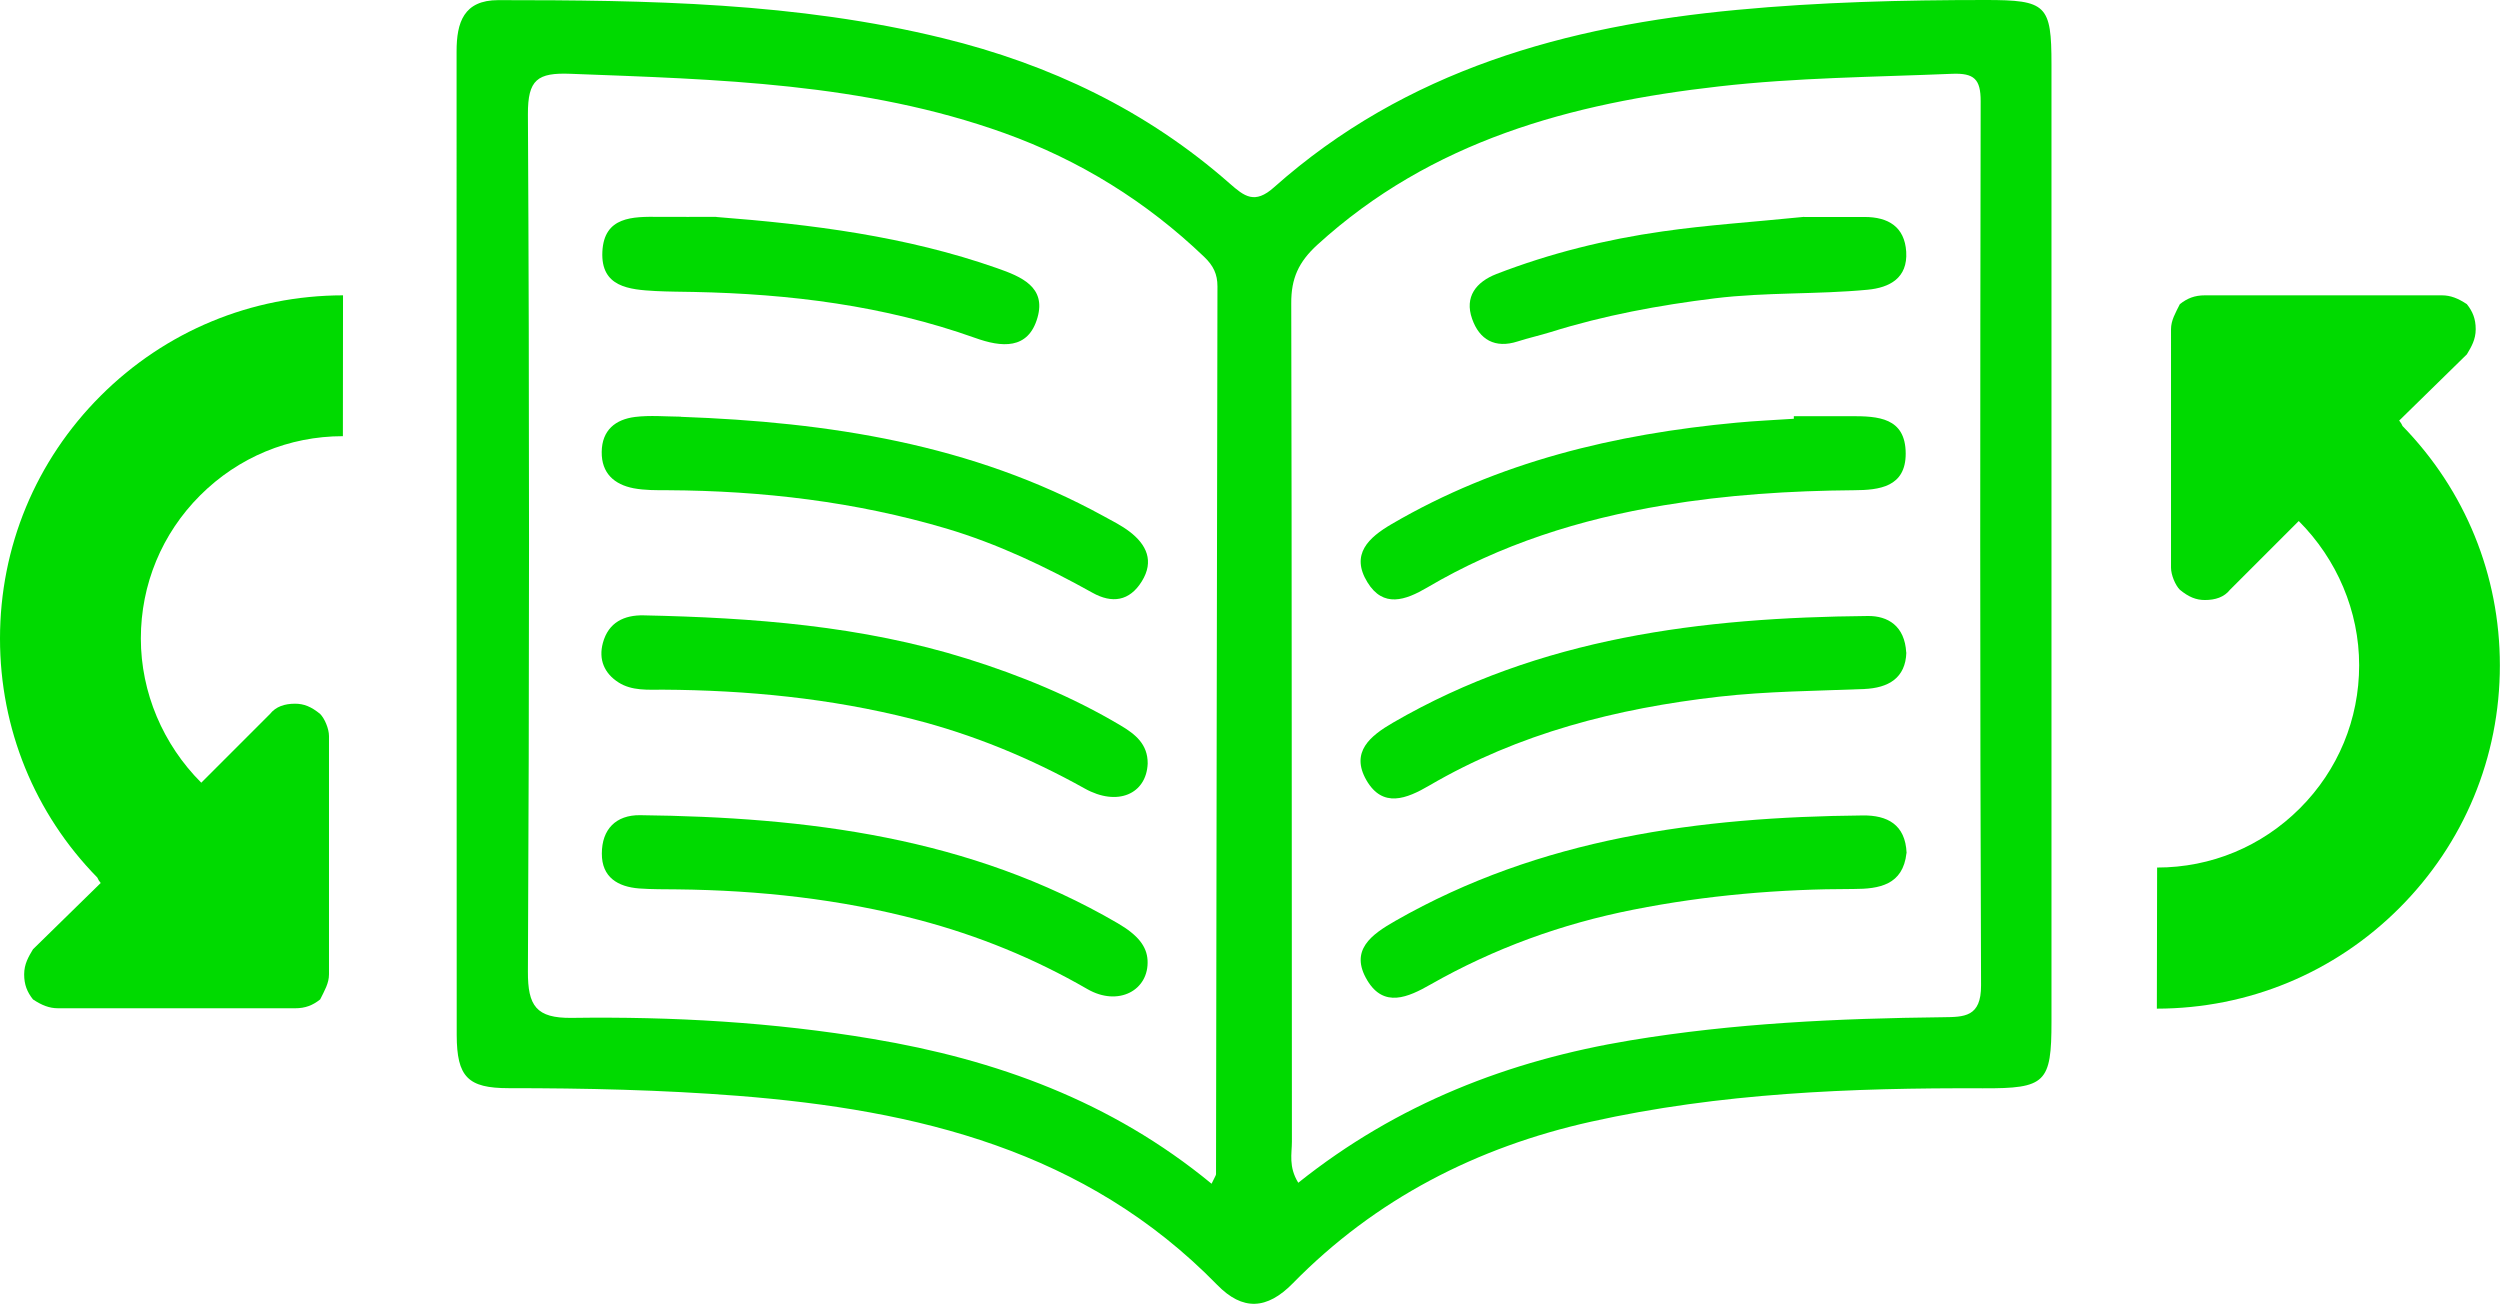
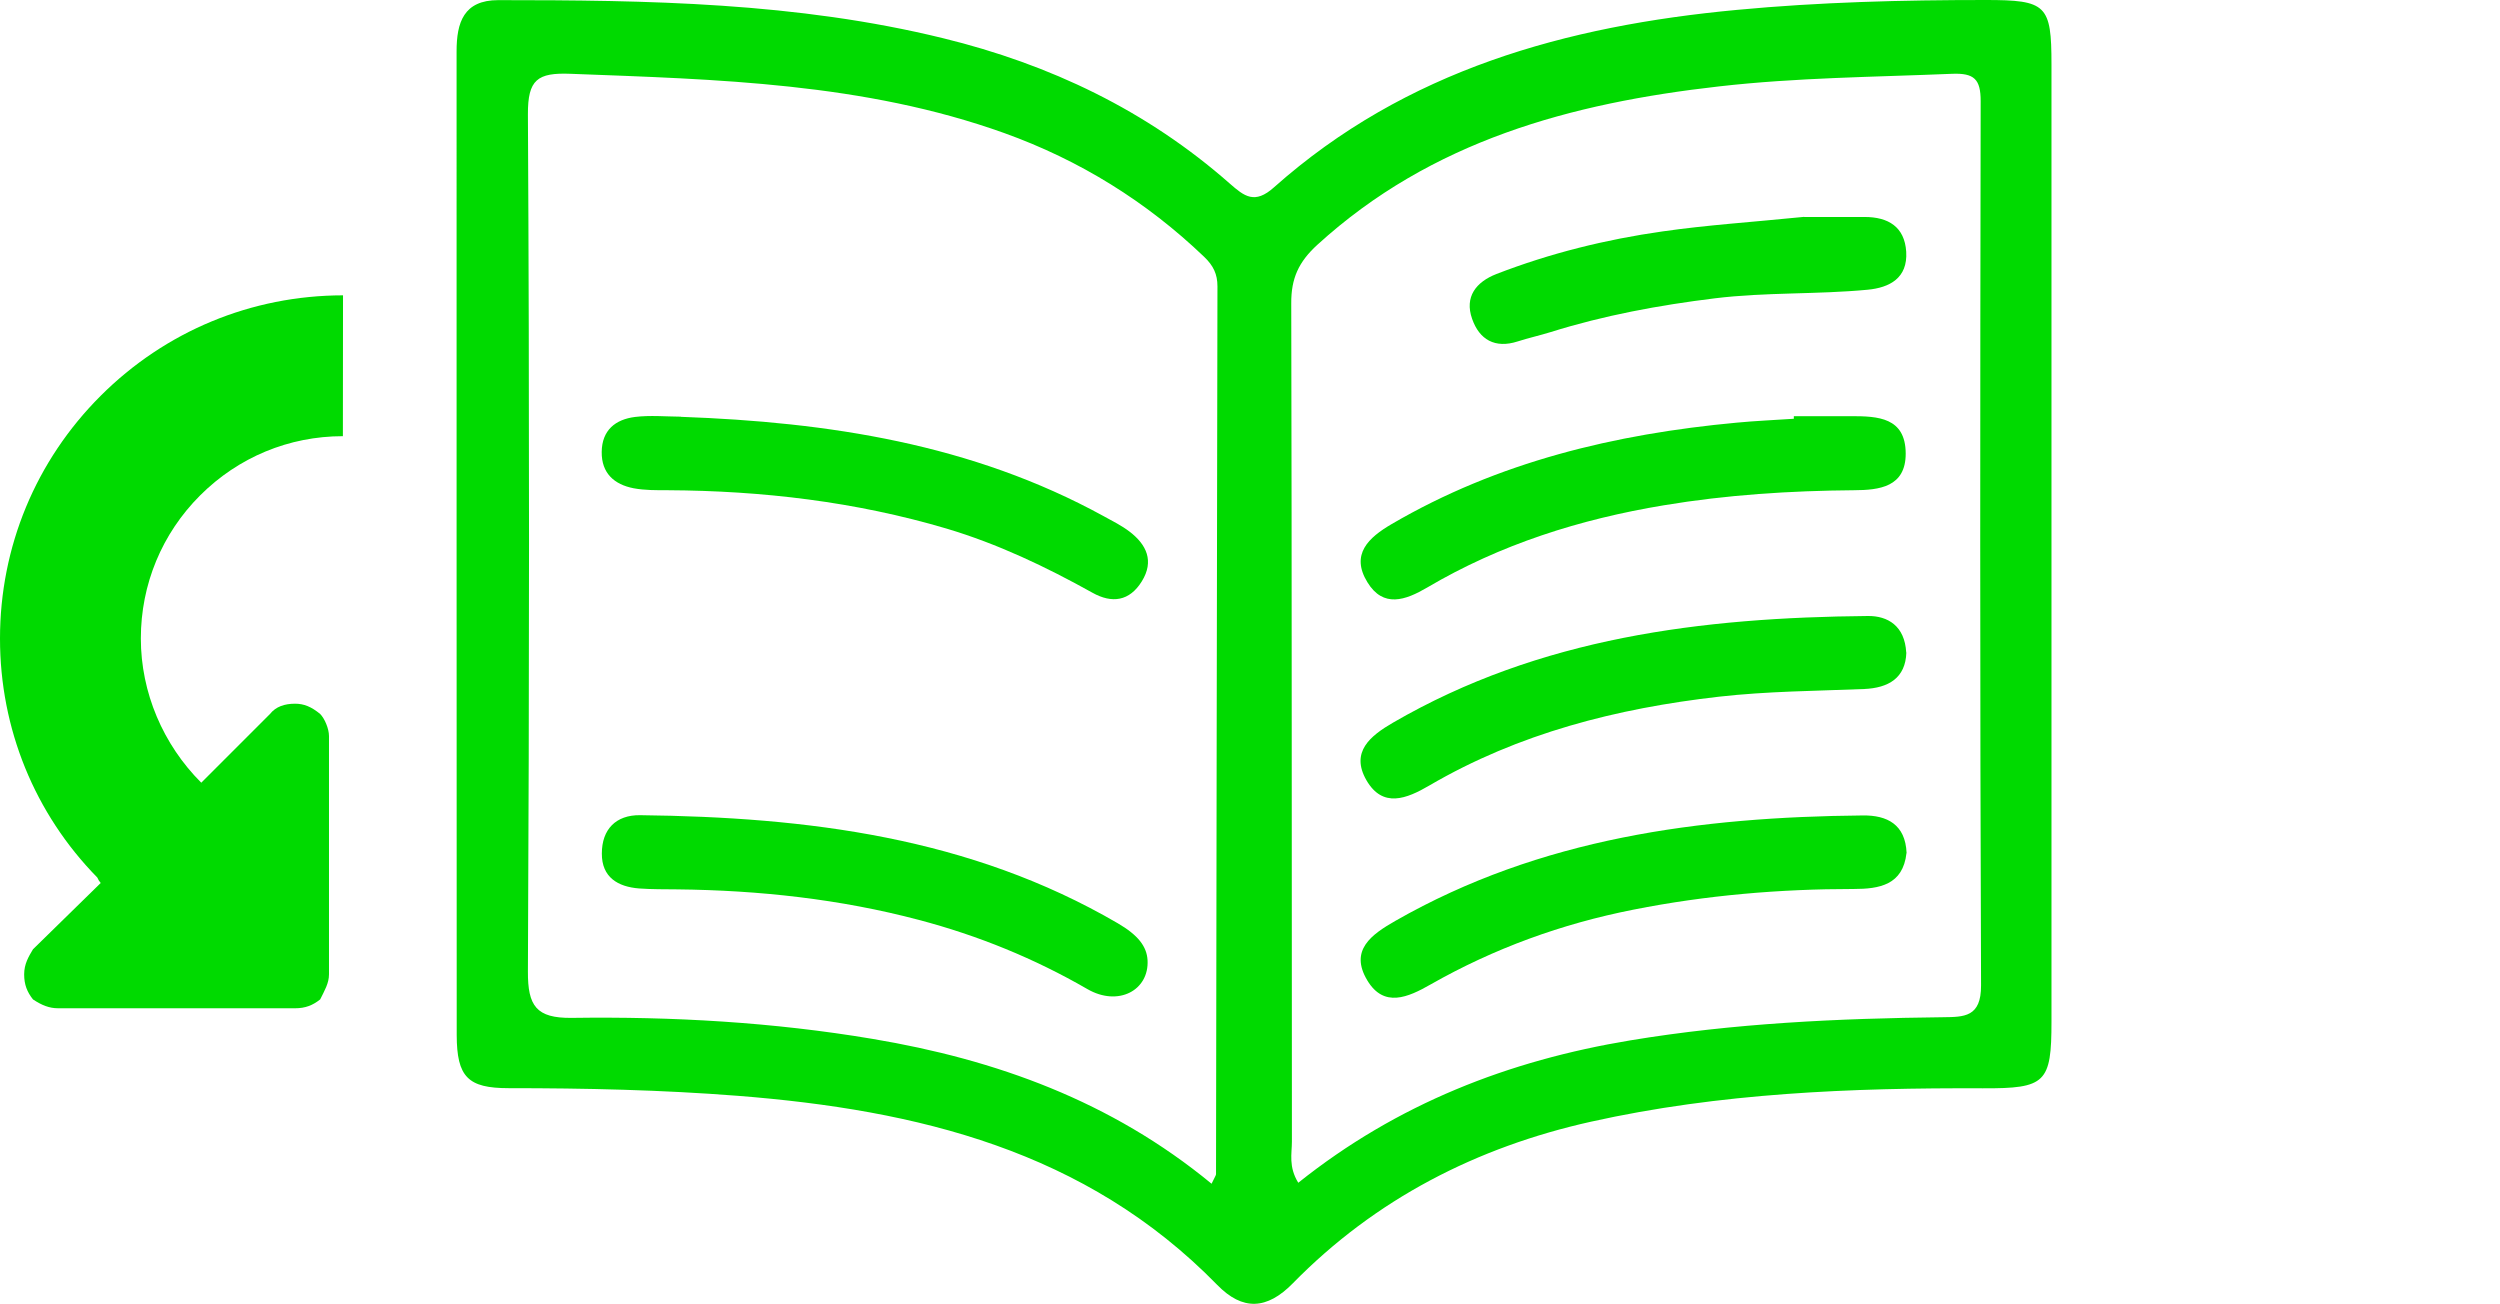
<svg xmlns="http://www.w3.org/2000/svg" id="Layer_2" viewBox="0 0 192.41 100.34">
  <defs>
    <style>.cls-1,.cls-2{fill:#00da00;}.cls-2{fill-rule:evenodd;}</style>
  </defs>
  <g id="Layer_1-2">
    <g>
      <g>
        <path class="cls-1" d="M157.89,41.79c0,12.28,0,24.55,0,36.83,0,4.72-.44,5.16-5.28,5.14-10.13-.04-20.24,.36-30.16,2.57-8.79,1.96-16.59,5.95-22.95,12.44-1.99,2.03-3.86,2.13-5.82,.12-10.12-10.36-23.09-13.46-36.88-14.55-5.88-.46-11.76-.59-17.66-.59-3.13,0-3.98-.86-3.99-4.08-.02-25.24,0-50.48-.01-75.72,0-2.21,.54-3.94,3.21-3.94,11.49,0,22.97,.17,34.23,2.93,8.22,2.01,15.68,5.56,22.07,11.19,1.11,.97,1.91,1.63,3.41,.28C108.21,5.39,120.54,1.99,133.69,.76,140.05,.16,146.42,0,152.81,0c4.7,0,5.08,.37,5.08,4.96,0,12.28,0,24.55,0,36.83Zm-57.97,49.24c7.63-6.09,16.21-9.41,25.56-10.96,7.97-1.32,15.99-1.69,24.05-1.78,1.64-.02,2.95,0,2.94-2.45-.09-22.69-.07-45.37-.03-68.06,0-1.68-.49-2.17-2.21-2.1-5.98,.25-11.97,.29-17.93,.97-11.39,1.29-22.12,4.18-30.9,12.18-1.46,1.33-2.03,2.6-2.02,4.51,.05,21.51,.03,43.01,.05,64.52,0,.94-.27,1.93,.49,3.17Zm-6.67,.07c.27-.56,.34-.65,.34-.73,.04-22.78,.06-45.56,.11-68.33,0-.94-.31-1.59-1.02-2.27-4.46-4.27-9.6-7.45-15.39-9.53-10.8-3.87-22.09-4.13-33.37-4.56-2.56-.1-3.3,.44-3.29,3.12,.12,21.99,.11,43.99,0,65.98-.01,2.64,.64,3.59,3.37,3.56,7.76-.11,15.51,.33,23.17,1.62,9.47,1.59,18.35,4.78,26.07,11.14Z" />
        <path class="cls-1" d="M138.06,32.03c1.47,0,2.94,0,4.41,0,2.05,0,4.19,.09,4.2,2.87,.01,2.59-2.04,2.82-3.97,2.83-4.91,.04-9.8,.35-14.65,1.16-6.44,1.07-12.57,3-18.21,6.33-1.67,.98-3.38,1.59-4.6-.41-1.32-2.15,.1-3.44,1.86-4.47,8.21-4.8,17.2-6.94,26.56-7.81,1.46-.14,2.94-.2,4.4-.3v-.19Z" />
        <path class="cls-1" d="M146.72,50.22c-.06,1.96-1.37,2.73-3.26,2.81-3.72,.15-7.44,.17-11.16,.59-7.87,.9-15.4,2.81-22.3,6.84-1.73,1.01-3.58,1.77-4.84-.42-1.24-2.17,.31-3.41,2.05-4.42,11.32-6.57,23.78-8.09,36.54-8.21,1.55-.02,2.85,.77,2.96,2.81Z" />
        <path class="cls-1" d="M146.73,65.66c-.27,2.45-2.09,2.76-4.06,2.76-5.7,0-11.35,.48-16.95,1.59-5.53,1.09-10.73,2.98-15.62,5.76-1.73,.99-3.59,1.82-4.87-.32-1.39-2.32,.33-3.53,2.17-4.58,11.17-6.38,23.41-7.99,35.98-8.11,1.85-.02,3.27,.68,3.36,2.9Z" />
        <path class="cls-1" d="M138.86,16.7c1.12,0,2.88,0,4.65,0,1.81,0,3.08,.75,3.2,2.68,.12,2.02-1.27,2.76-2.98,2.92-3.9,.37-7.83,.18-11.75,.66-4.3,.53-8.52,1.31-12.64,2.6-.84,.26-1.7,.45-2.54,.72-1.74,.56-2.94-.14-3.5-1.74-.6-1.7,.31-2.84,1.87-3.45,4.13-1.6,8.42-2.66,12.79-3.28,3.4-.49,6.83-.71,10.9-1.12Z" />
-         <path class="cls-1" d="M88.33,58.77c-.1,2.35-2.33,3.32-4.84,1.92-4.21-2.35-8.59-4.16-13.28-5.35-6.31-1.6-12.7-2.22-19.18-2.26-1.17,0-2.4,.1-3.43-.56-1.08-.69-1.55-1.75-1.2-3.04,.43-1.59,1.65-2.15,3.13-2.12,8.43,.18,16.79,.8,24.91,3.34,4.12,1.29,8.08,2.92,11.8,5.13,1.15,.68,2.1,1.45,2.09,2.93Z" />
        <path class="cls-1" d="M52.4,32.08c11.35,.41,22.39,2.08,32.53,7.64,.69,.38,1.4,.73,2.01,1.2,1.31,1,1.9,2.27,.94,3.82-.95,1.54-2.3,1.72-3.8,.88-3.59-2-7.28-3.76-11.24-4.94-7-2.07-14.16-2.91-21.44-2.95-.88,0-1.77,.01-2.63-.15-1.5-.29-2.48-1.16-2.46-2.8,.02-1.67,1.05-2.5,2.57-2.69,1.16-.14,2.34-.03,3.52-.02Z" />
        <path class="cls-1" d="M88.32,73.89c.13,2.34-2.26,3.6-4.62,2.24-4.1-2.37-8.43-4.13-12.98-5.33-6.09-1.61-12.3-2.28-18.59-2.35-.98-.01-1.96,0-2.94-.07-1.64-.13-2.88-.86-2.87-2.69,0-1.86,1.08-2.97,2.94-2.95,12.84,.15,25.39,1.68,36.77,8.32,1.56,.91,2.23,1.78,2.29,2.84Z" />
-         <path class="cls-1" d="M55.13,16.7c7.35,.57,14.61,1.48,21.61,3.94,1.89,.66,3.78,1.46,3.11,3.8-.71,2.5-2.77,2.3-4.82,1.56-6.99-2.49-14.25-3.38-21.63-3.53-.98-.02-1.96-.02-2.94-.07-2.04-.11-4.23-.3-4.1-3.03,.13-2.72,2.34-2.7,4.37-2.68,1.47,.01,2.94,0,4.4,0Z" />
      </g>
-       <path class="cls-2" d="M166.02,66.77c4.15,0,8.05-1.62,10.99-4.56,2.94-2.94,4.56-6.85,4.56-11.01,0-4.16-1.71-8.16-4.65-11.1l-5.29,5.29c-.45,.57-1.13,.79-1.93,.79-.68,0-1.25-.23-1.93-.79-.34-.34-.68-1.13-.68-1.7V25.34c0-.68,.34-1.25,.68-1.93,.57-.45,1.13-.68,1.93-.68h18.23c.68,0,1.25,.23,1.93,.68,.45,.57,.68,1.13,.68,1.93s-.34,1.36-.68,1.93l-5.21,5.1c.12,.14,.2,.28,.26,.42,4.83,4.96,7.49,11.48,7.49,18.42,0,7.06-2.75,13.69-7.74,18.68-4.98,4.98-11.61,7.73-18.66,7.74" />
      <path class="cls-2" d="M26.39,33.57c-4.15,0-8.05,1.62-10.99,4.56-2.94,2.94-4.56,6.85-4.56,11.01,0,4.16,1.71,8.16,4.65,11.1l5.29-5.29c.45-.57,1.13-.79,1.93-.79,.68,0,1.25,.23,1.93,.79,.34,.34,.68,1.13,.68,1.7v18.34c0,.68-.34,1.25-.68,1.93-.57,.45-1.13,.68-1.93,.68H4.47c-.68,0-1.25-.23-1.93-.68-.45-.57-.68-1.13-.68-1.93s.34-1.36,.68-1.93l5.21-5.1c-.12-.14-.2-.28-.26-.42C2.66,62.61,0,56.08,0,49.15c0-7.06,2.75-13.69,7.74-18.68,4.98-4.98,11.61-7.73,18.66-7.74" />
    </g>
  </g>
</svg>